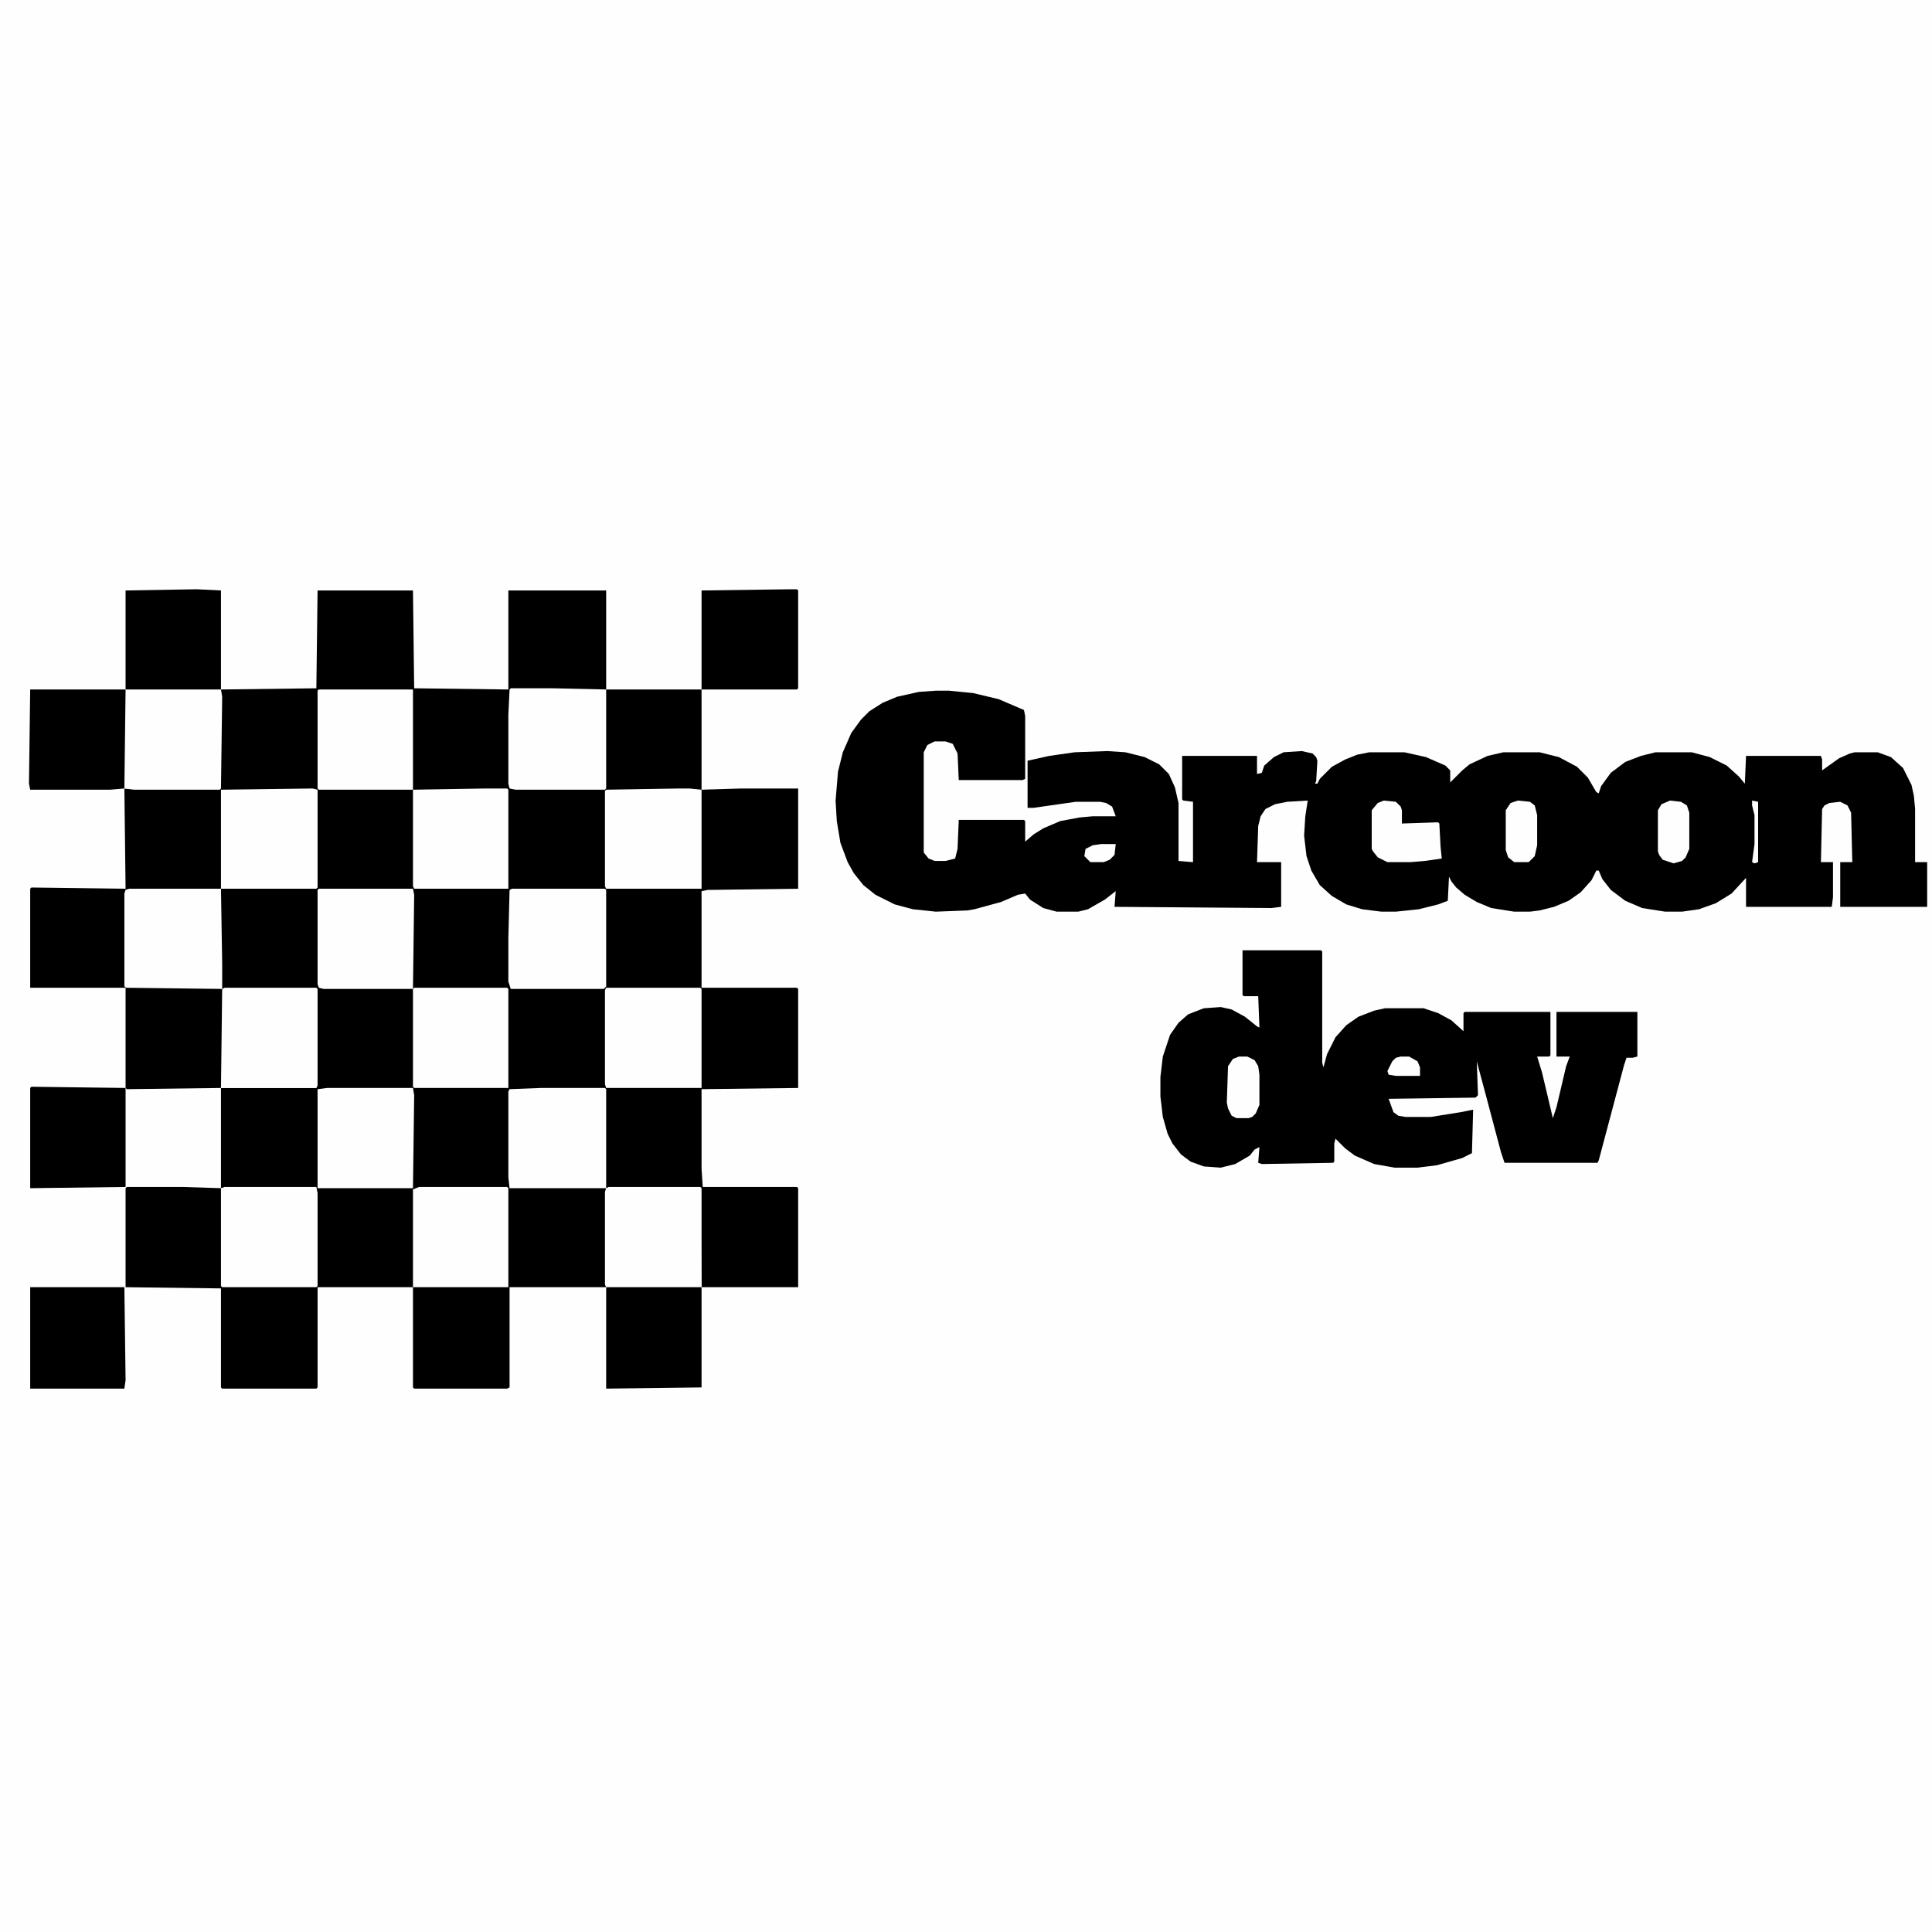
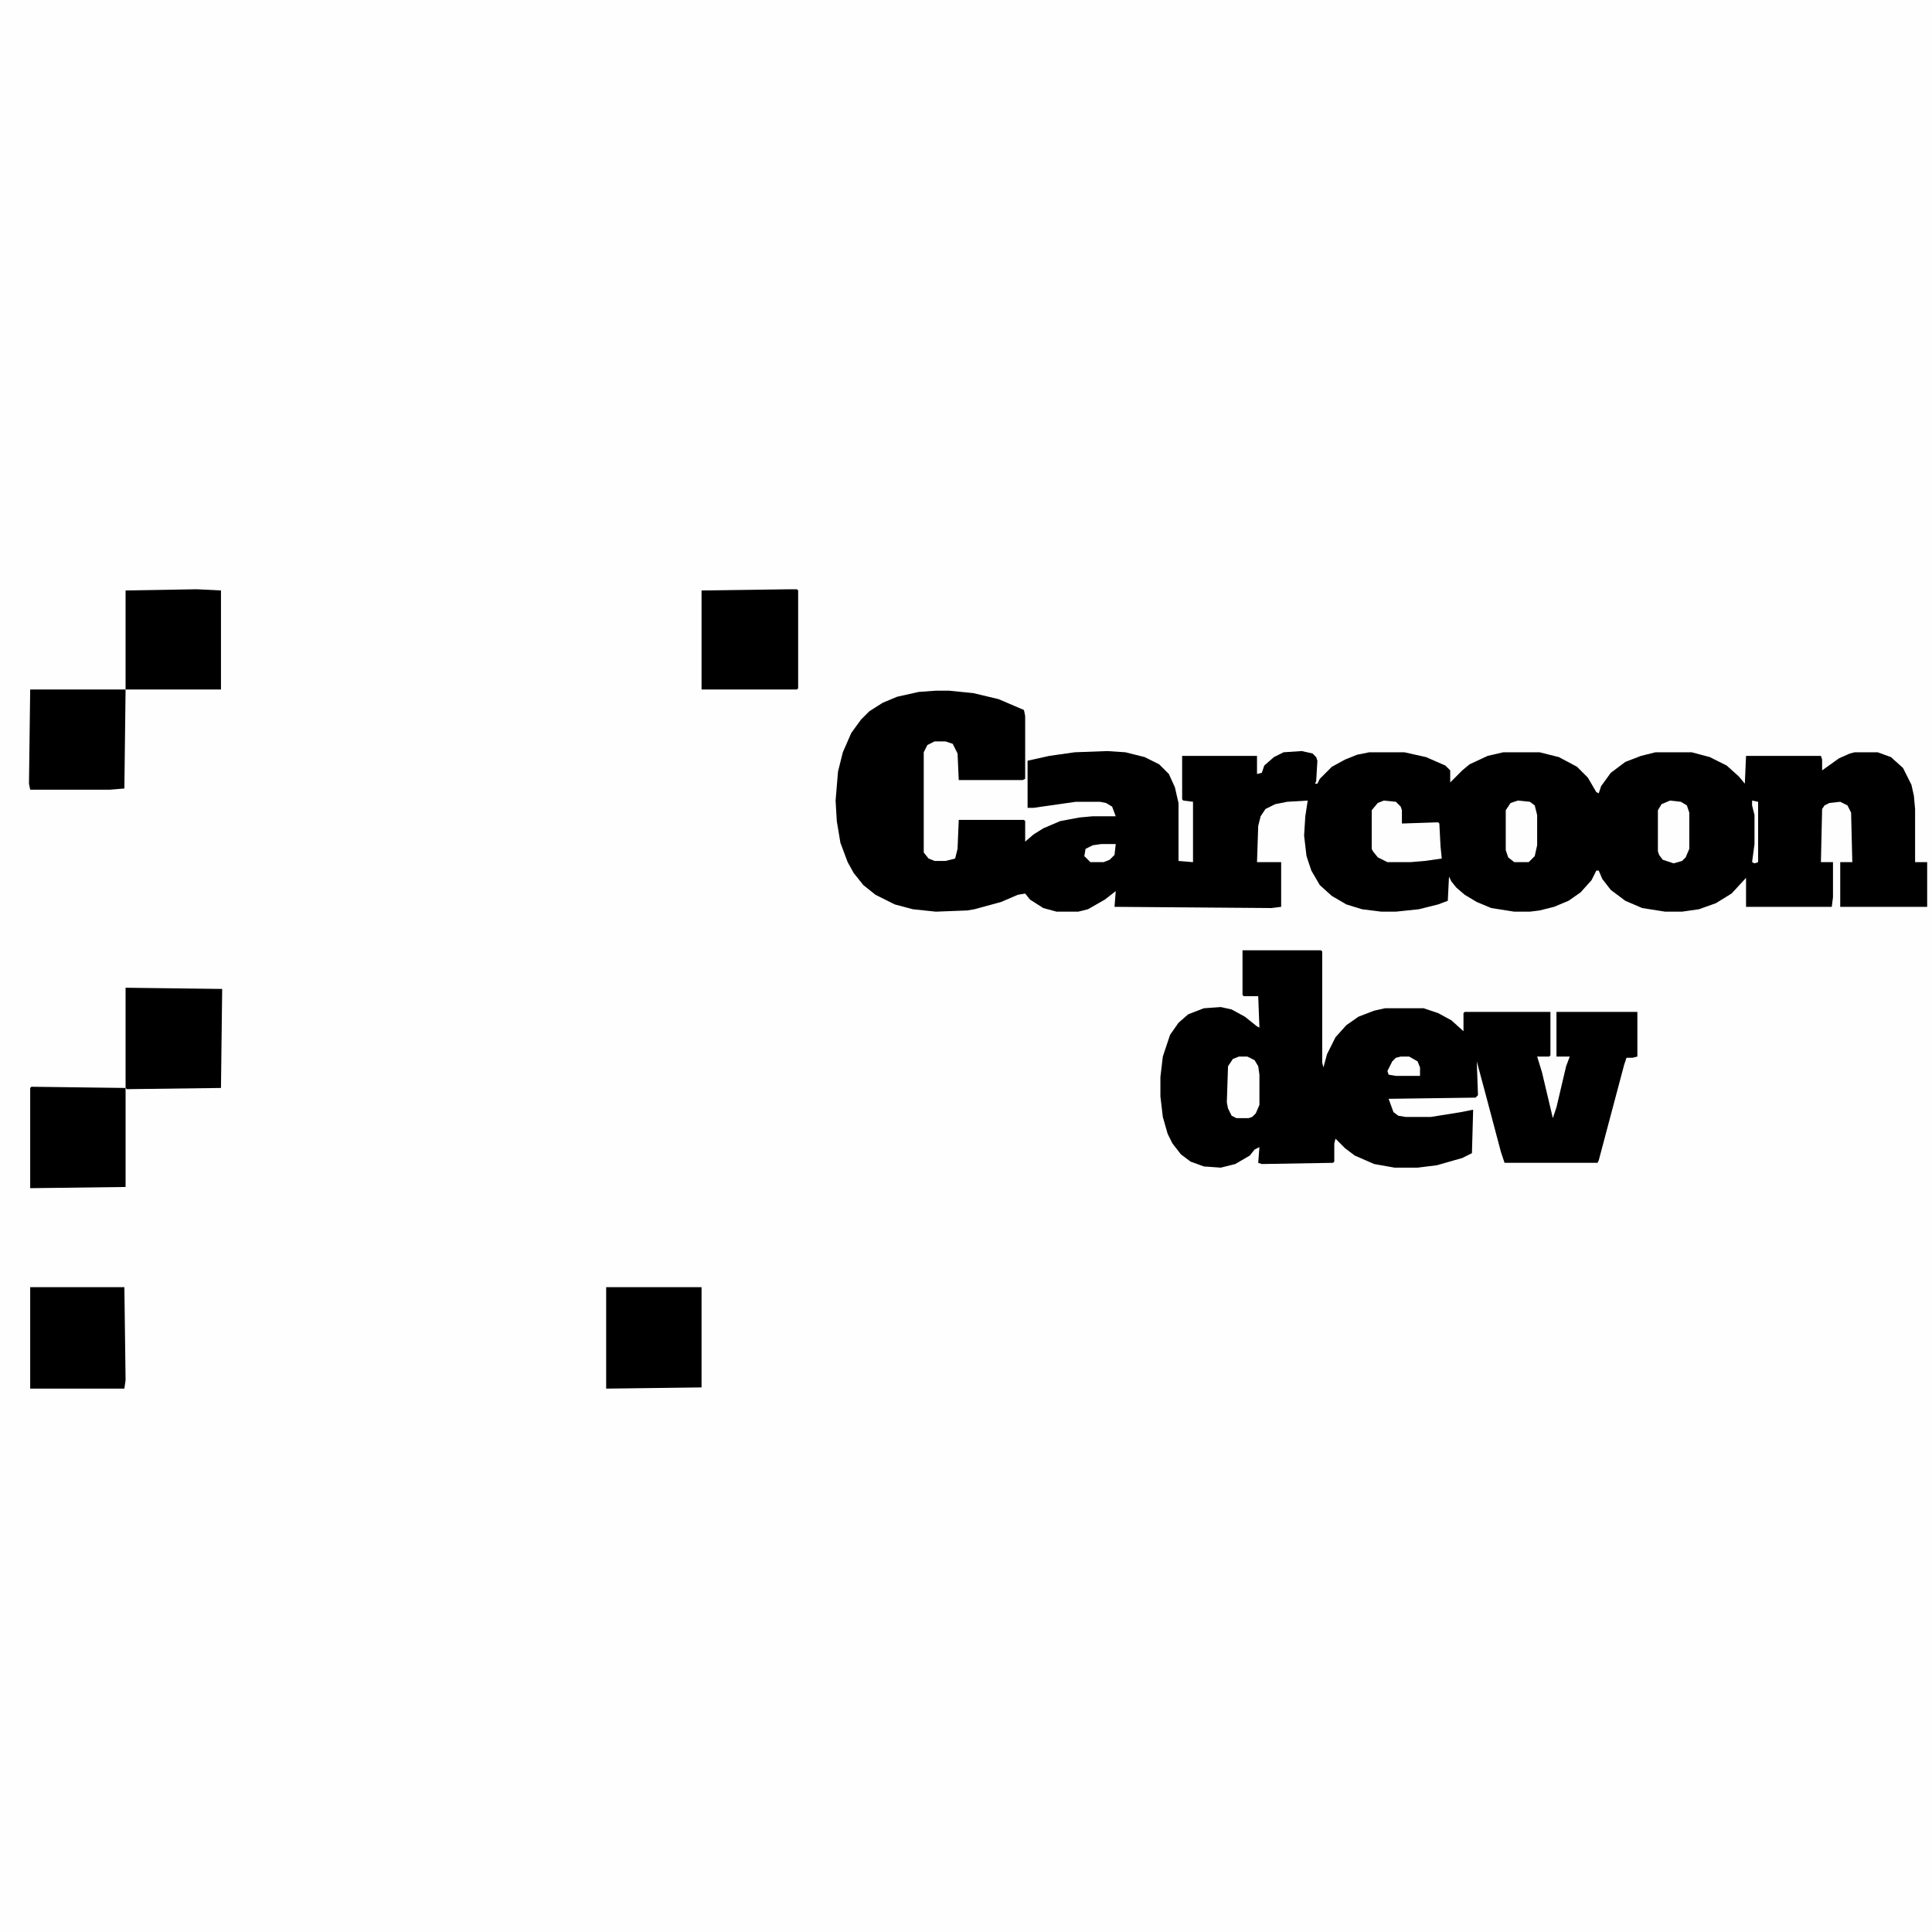
<svg xmlns="http://www.w3.org/2000/svg" version="1.1" viewBox="0 0 1600 1600" width="1280" height="1280">
  <path transform="translate(0)" d="m0 0h1600v1600h-1600z" fill="#FEFEFE" />
-   <path transform="translate(263,489)" d="m0 0h79l1 81 78 1v-82h81v82h79v83l33-1h47v83l-75 1-5 1v80h79l1 1v82l-80 1v66l1 15h78l1 1v82h-80l-1-82h-78v82h-80v83l-2 1h-77l-1-1v-83h-79v83l-1 1h-78l-1-1v-82l-79-1v-82l1-1h46l32 1v-83h79v-82h-78l-1-5v-78l-79 1v81h-79v-82l1-1 78 1-1-83h79l1-82 79-1z" />
  <path transform="translate(775,572)" d="m0 0h11l20 2 21 5 21 9 1 5v52l-2 1h-53l-1-22-4-8-6-2h-9l-6 3-3 6v83l4 5 5 2h9l8-2 2-8 1-24h54l1 1v17l7-6 8-5 14-6 16-3 11-1h19l-3-8-5-3-5-1h-20l-35 5h-5v-39l18-4 21-3 27-1 15 1 16 4 12 6 8 8 5 11 3 13v48l12 1v-50l-8-1-1-1v-36h62v15l4-1 2-6 8-7 8-4 15-1 9 2 3 3 1 3-1 17-1 2h2l2-4 10-10 11-6 10-4 10-2h29l18 4 16 7 4 4v10l10-10 6-5 15-7 13-3h30l16 4 15 8 9 9 7 12 2 1 2-6 8-11 12-9 13-5 12-3h30l15 4 14 7 10 9 5 6 1-23h62l1 3v9l14-10 9-4 4-1h19l11 4 10 9 7 14 2 9 1 11v44h10v37h-72v-37h10l-1-41-3-6-6-3-9 1-4 2-2 3-1 44h10v29l-1 8h-71v-24l-12 13-13 8-14 5-14 2h-14l-19-3-14-6-12-9-7-9-3-7h-2l-4 8-9 10-10 7-12 5-12 3-8 1h-13l-19-3-12-5-10-6-7-6-4-5-2-4-1 20-8 3-16 4-19 2h-12l-16-2-13-4-12-7-10-9-7-12-4-12-2-17 1-16 2-13-17 1-10 2-8 4-4 6-2 8-1 30h20v37l-8 1-130-1 1-13-9 7-14 8-8 2h-18l-11-3-11-7-4-5-6 1-14 6-22 6-6 1-26 1-19-2-15-4-16-8-10-8-8-10-5-9-6-16-3-18-1-17 2-24 4-16 7-16 8-11 7-7 11-7 12-5 18-4z" />
  <path transform="translate(1029,787)" d="m0 0h65l1 1v92l1 4 3-11 7-14 9-10 10-7 13-5 9-2h32l12 4 11 6 10 9v-15l1-1h71v36l-1 1h-10l4 13 9 38 3-9 8-34 3-8h-11v-37h67v37l-4 1h-5l-2 6-21 79-1 2h-77l-3-9-13-49-7-26 1 28-2 2-72 1 4 11 4 3 6 1h21l25-4 10-2-1 36-8 4-21 6-16 2h-19l-17-3-16-7-8-6-8-8-1 4v15l-1 1-59 1-3-1 1-13-4 2-4 5-12 7-12 3-14-1-11-4-8-6-7-9-4-8-4-14-2-17v-16l2-17 6-18 7-10 8-7 13-5 14-1 9 2 11 6 10 8 2 1-1-26h-12l-1-1z" />
  <path transform="translate(423,570)" d="m0 0h35l44 1v82l-1 1h-74l-5-1-1-4v-57l1-21z" fill="#FEFEFE" />
  <path transform="translate(448,901)" d="m0 0h53l1 1v82h-80l-1-9v-71l1-2z" fill="#FEFEFE" />
  <path transform="translate(424,736)" d="m0 0h77l1 1v80l-2 2h-77l-2-6v-36l1-40z" fill="#FEFEFE" />
  <path transform="translate(107,570)" d="m0 0h30l46 1 1 6-1 76-1 1h-71l-8-1v-80l1-2z" fill="#FEFEFE" />
  <path transform="translate(107,736)" d="m0 0h76l1 62v21h-75l-6-2v-77l1-3z" fill="#FEFEFE" />
  <path transform="translate(502,818)" d="m0 0h78l1 1v82h-79l-1-3v-78z" fill="#FEFEFE" />
  <path transform="translate(186,818)" d="m0 0h76l1 1v80l-1 2h-79v-81z" fill="#FEFEFE" />
  <path transform="translate(504,983)" d="m0 0h76l1 1v82h-79l-1-2v-77l1-3z" fill="#FEFEFE" />
  <path transform="translate(186,983)" d="m0 0h76l1 5v77l-1 1h-78l-1-1v-81z" fill="#FEFEFE" />
  <path transform="translate(562,653)" d="m0 0h9l10 1v82h-79l-1-2v-79l1-1z" fill="#FEFEFE" />
-   <path transform="translate(259,653)" d="m0 0 4 1v81l-1 1h-79v-82z" fill="#FEFEFE" />
  <path transform="translate(502,1066)" d="m0 0h79v83l-79 1z" />
  <path transform="translate(655,488)" d="m0 0h5l1 1v81l-1 1h-79v-82z" />
  <path transform="translate(264,571)" d="m0 0h78v83h-78l-1-1v-81z" fill="#FEFEFE" />
  <path transform="translate(343,818)" d="m0 0h77l1 1v82h-78l-1-1v-81z" fill="#FEFEFE" />
-   <path transform="translate(264,736)" d="m0 0h78l1 5-1 78h-74l-4-1-1-3v-78z" fill="#FEFEFE" />
+   <path transform="translate(264,736)" d="m0 0h78l1 5-1 78h-74l-4-1-1-3v-78" fill="#FEFEFE" />
  <path transform="translate(347,983)" d="m0 0h73l1 1v82h-79v-81z" fill="#FEFEFE" />
  <path transform="translate(271,901)" d="m0 0h71l1 6-1 77h-79v-82z" fill="#FEFEFE" />
  <path transform="translate(25,1066)" d="m0 0h78l1 77-1 7h-78z" />
  <path transform="translate(104,818)" d="m0 0 80 1-1 82-78 1-1-1z" />
  <path transform="translate(402,653)" d="m0 0h18l1 1v82h-78l-1-2v-80z" fill="#FEFEFE" />
  <path transform="translate(163,488)" d="m0 0 20 1v82h-79v-82z" />
  <path transform="translate(25,571)" d="m0 0h79l-1 82-12 1h-66l-1-5z" />
  <path transform="translate(26,900)" d="m0 0 78 1v82l-79 1v-83z" />
  <path transform="translate(1146,663)" d="m0 0 10 1 4 4 1 3v11l30-1 1 1 1 19 1 10-14 2-12 1h-19l-8-4-4-5-1-2v-32l5-6z" fill="#FEFEFE" />
  <path transform="translate(1026,875)" d="m0 0h7l6 3 3 5 1 7v25l-3 7-3 3-3 1h-10l-4-2-3-6-1-5 1-30 4-6z" fill="#FEFEFE" />
  <path transform="translate(1257,663)" d="m0 0 10 1 4 3 2 8v25l-2 9-5 5h-12l-5-4-2-6v-33l4-6z" fill="#FEFEFE" />
  <path transform="translate(1383,663)" d="m0 0 9 1 5 3 2 6v30l-3 7-3 3-7 2-9-3-3-4-1-3v-34l3-5z" fill="#FEFEFE" />
  <path transform="translate(1160,875)" d="m0 0h7l7 4 2 5v7h-20l-6-1-1-3 4-8 3-3z" fill="#FEFEFE" />
  <path transform="translate(912,699)" d="m0 0h12l-1 9-4 4-5 2h-11l-5-5 1-6 6-3z" fill="#FEFEFE" />
  <path transform="translate(1451,663)" d="m0 0 5 1v50l-3 1-2-1 2-15v-24l-2-8z" fill="#FEFEFE" />
</svg>